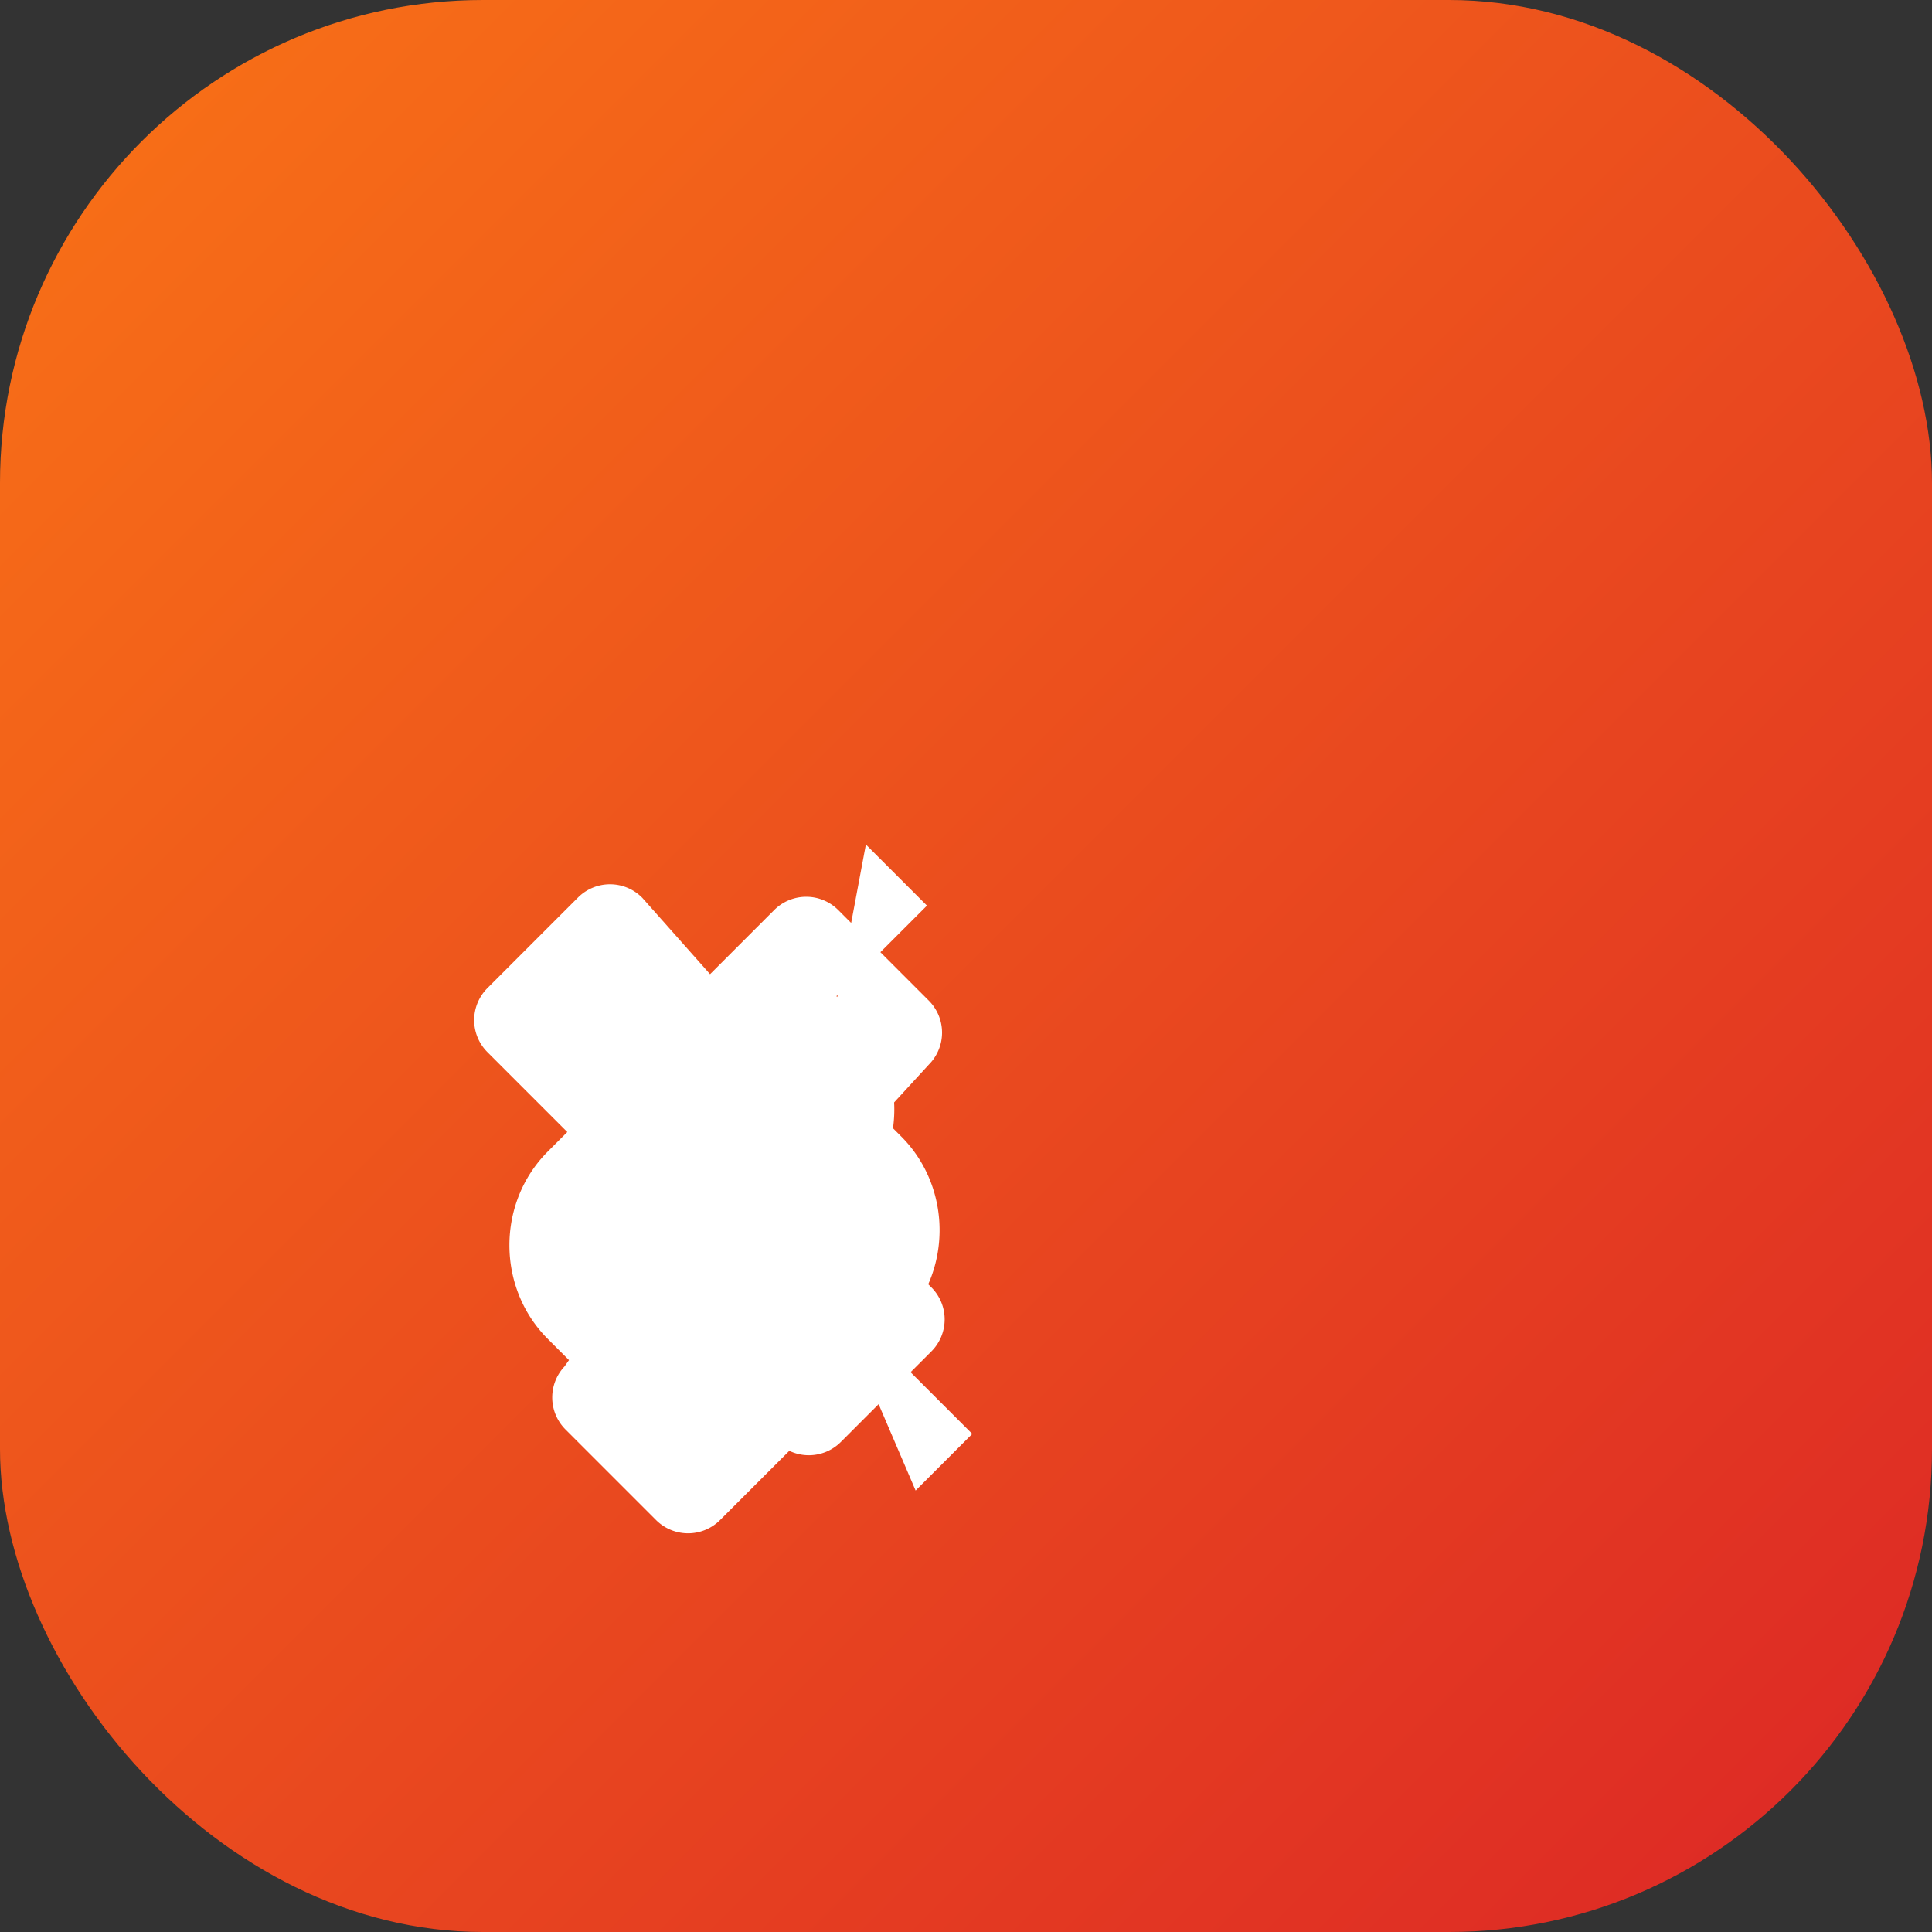
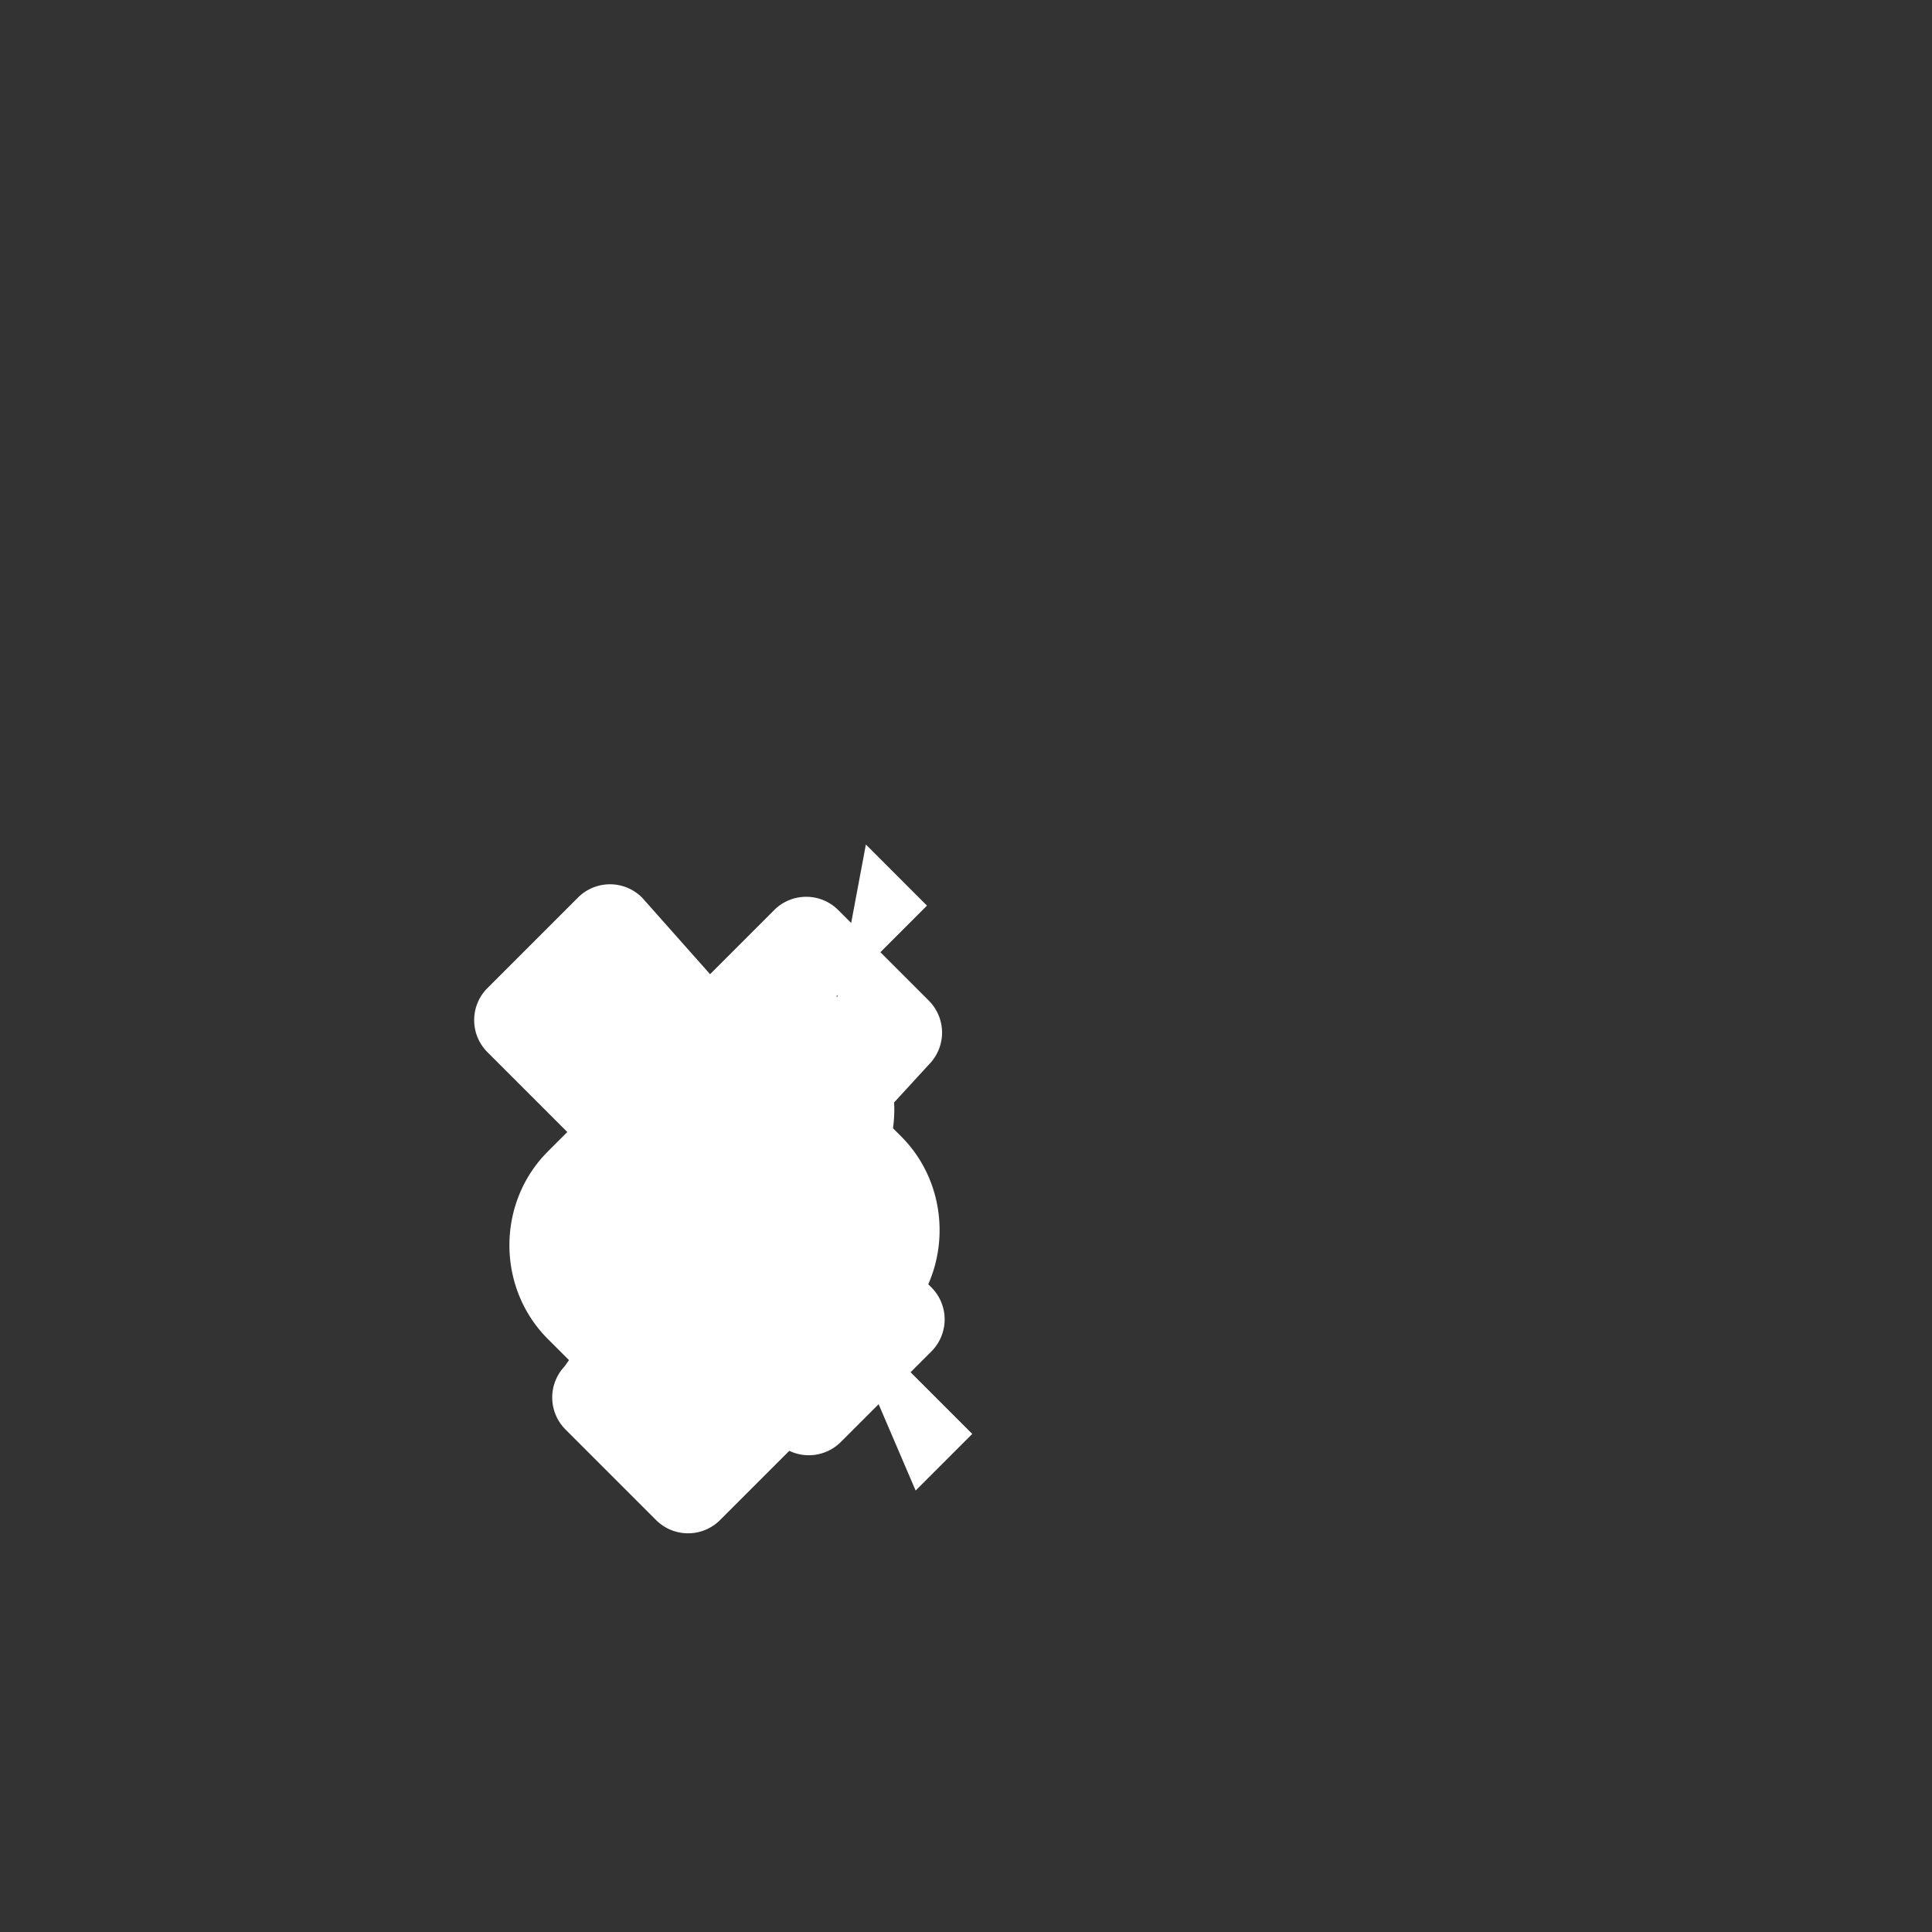
<svg xmlns="http://www.w3.org/2000/svg" width="512" height="512" viewBox="0 0 512 512" fill="none">
  <rect x="0" y="0" width="512" height="512" fill="#333333" stroke="none" />
-   <rect width="512" height="512" rx="128" fill="url(#gradient)" />
  <defs>
    <linearGradient id="gradient" x1="0%" y1="0%" x2="100%" y2="100%">
      <stop offset="0%" style="stop-color:#F97316" />
      <stop offset="100%" style="stop-color:#DC2626" />
    </linearGradient>
  </defs>
  <g transform="translate(128, 128) scale(16, 16)">
    <path d="m6.5 6.5.5.5-1.5 1.5.5.5c.75.75.75 2 0 2.75l-.5.5L7 13.25l.25.25a.5.5 0 0 1 0 .707l-1.5 1.5a.5.5 0 0 1-.707 0L5 15.75l-1.25 1.25a.5.5 0 0 1-.707 0l-1.5-1.5a.5.5 0 0 1 0-.707L1.75 14.5l-.5-.5c-.75-.75-.75-2 0-2.75l.5-.5L.25 9.25a.5.5 0 0 1 0-.707l1.5-1.5a.5.5 0 0 1 .707 0L3.75 8.5l1.25-1.25a.5.5 0 0 1 .707 0l1.5 1.5a.5.5 0 0 1 0 .707L6.25 10.5l.5.5c.75.75.75 2 0 2.75l-.5.5 1.5 1.5-.5.5L6.5 14.5l-.75-.75-.75.75z" fill="white" stroke="white" stroke-width="0.5" />
  </g>
</svg>